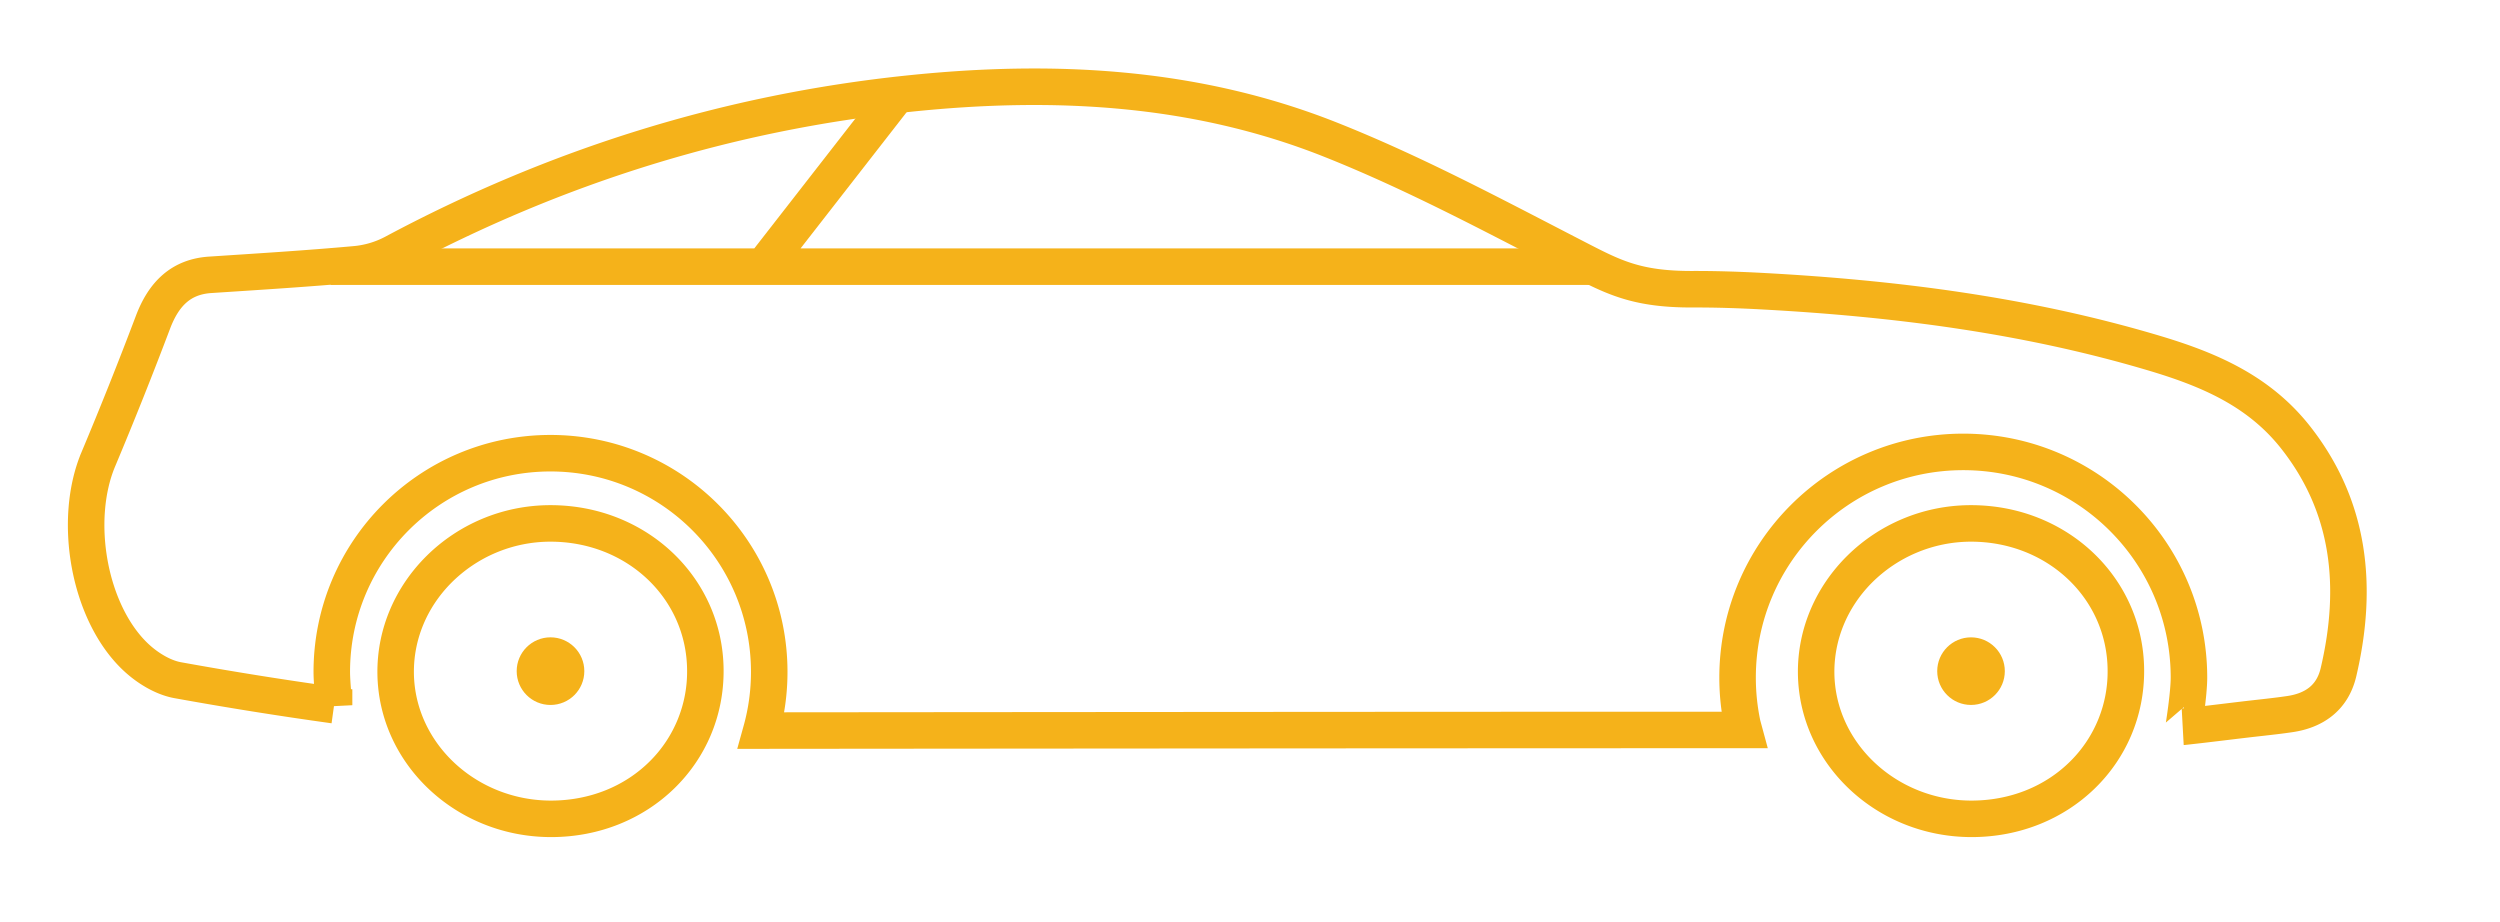
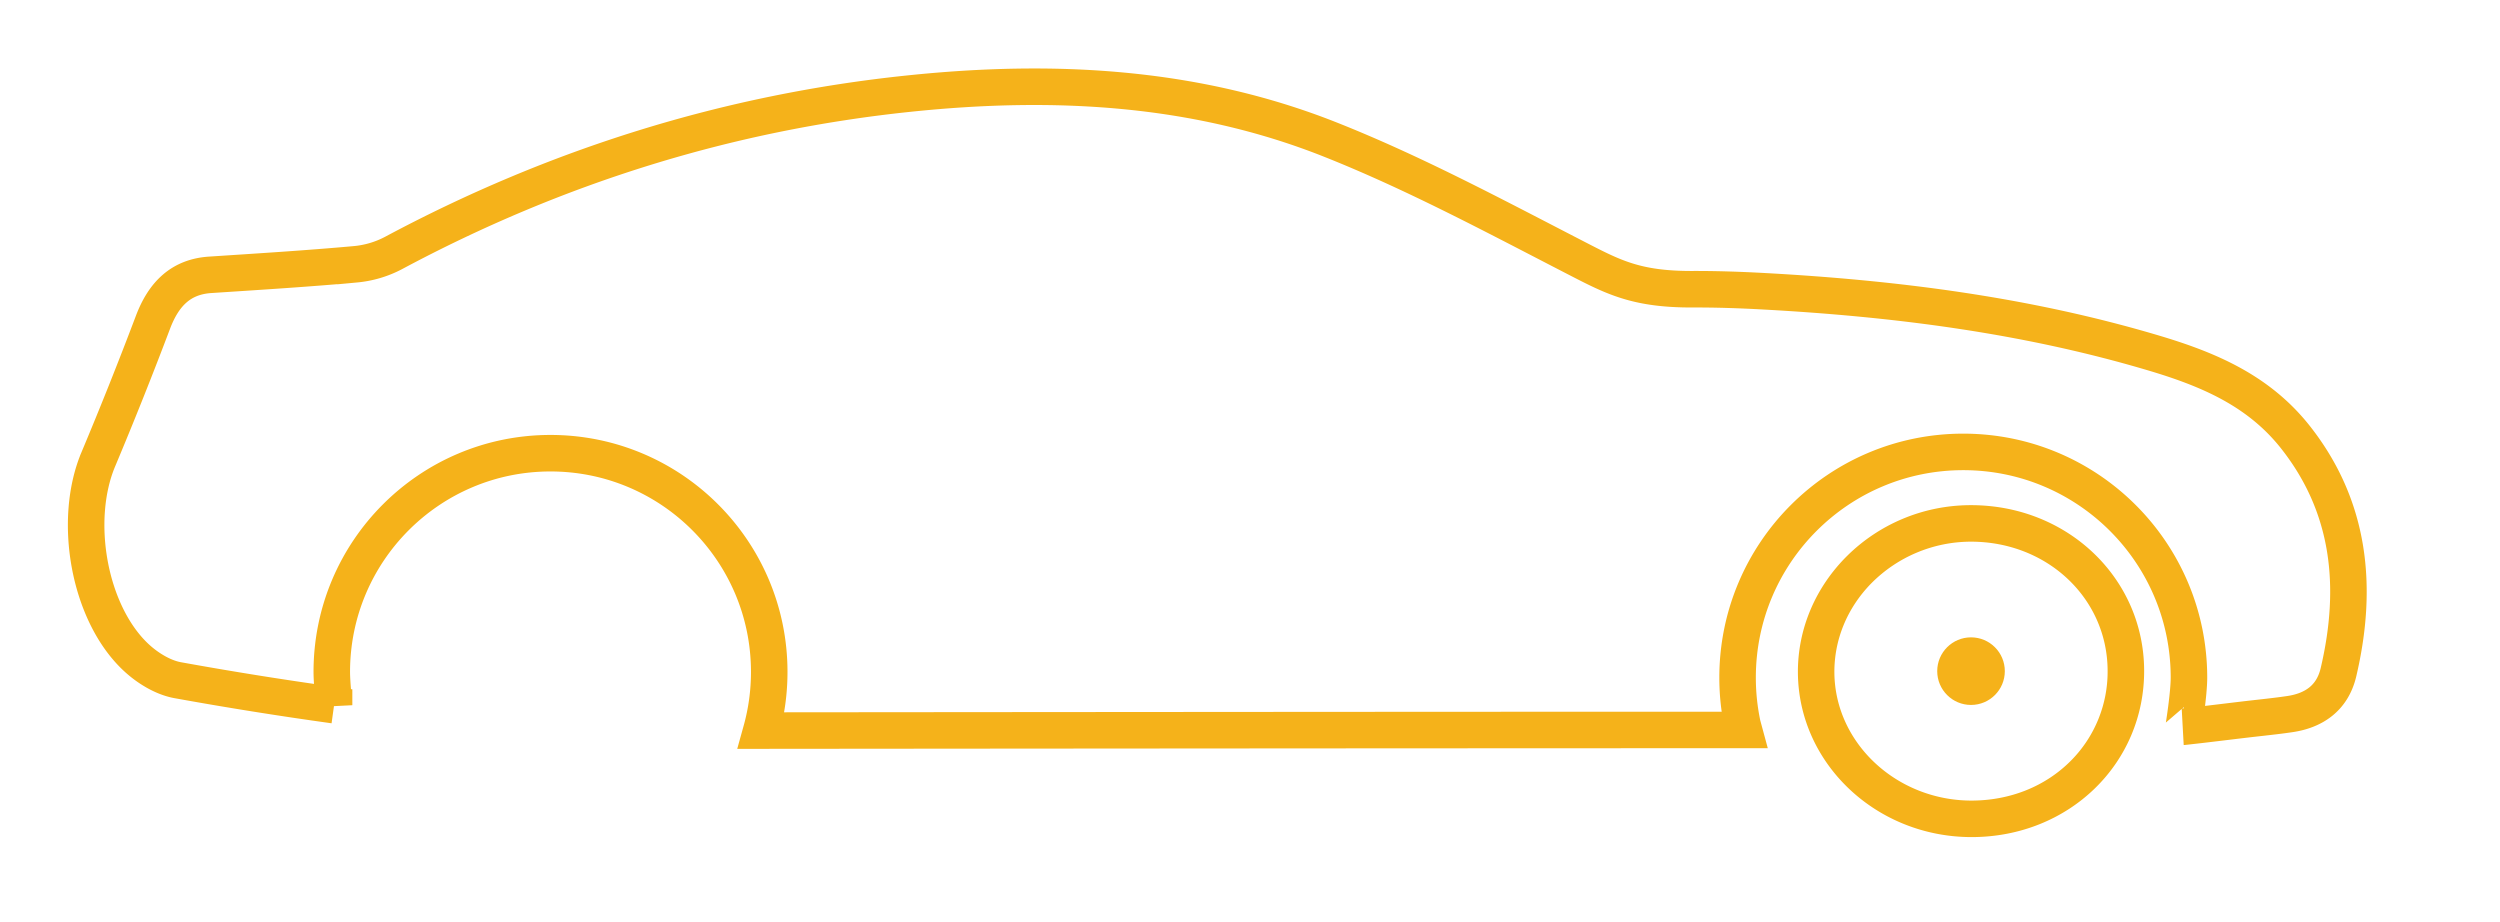
<svg xmlns="http://www.w3.org/2000/svg" width="123.233" height="45.455" viewBox="0 0 123.233 45.455" xml:space="preserve">
  <circle fill-rule="evenodd" clip-rule="evenodd" fill="#F5B21A" cx="97.158" cy="33.083" r="1.666" />
  <path fill="#F5B21A" d="M97.159 26.701c3.756 0 6.713 2.786 6.732 6.343a6.22 6.22 0 0 1-1.809 4.453c-1.256 1.265-2.989 1.963-4.896 1.967-3.681 0-6.715-2.813-6.763-6.271-.022-1.643.625-3.22 1.821-4.44a6.92 6.92 0 0 1 4.86-2.052zm0-1.8h-.065c-4.695.032-8.529 3.799-8.469 8.316.062 4.454 3.884 8.046 8.563 8.046h.018c4.783-.009 8.51-3.622 8.486-8.229-.025-4.55-3.79-8.133-8.533-8.133" />
-   <circle fill-rule="evenodd" clip-rule="evenodd" fill="#F5B21A" cx="27.136" cy="33.083" r="1.667" />
-   <path fill="#F5B21A" d="M27.138 26.701c3.756 0 6.713 2.786 6.731 6.344a6.22 6.22 0 0 1-1.808 4.452c-1.256 1.265-2.989 1.963-4.895 1.967-3.682 0-6.715-2.813-6.763-6.271-.022-1.643.624-3.219 1.82-4.439a6.9 6.9 0 0 1 4.861-2.053zm0-1.8h-.065c-4.696.032-8.53 3.799-8.469 8.316.061 4.454 3.883 8.046 8.563 8.046h.017c4.783-.009 8.51-3.622 8.485-8.229-.023-4.55-3.79-8.133-8.531-8.133" />
  <path clip-rule="evenodd" fill="none" stroke="#F5B21A" stroke-width="1.8" stroke-miterlimit="10" d="M107.901 33.401c0-6.145-4.98-11.125-11.125-11.125s-11.125 4.98-11.125 11.125c0 .797.084 1.573.243 2.322l.07.259c-17.074 0-48.439.031-48.439.031.257-.924.394-1.897.393-2.903-.006-5.954-4.839-10.776-10.793-10.77s-10.776 4.839-10.77 10.793c.001.526.113 1.629.113 1.629a189 189 0 0 1-7.708-1.233c-.74-.134-1.511-.611-2.084-1.155-2.305-2.19-3.092-6.731-1.83-9.733a200 200 0 0 0 2.693-6.751c.53-1.404 1.38-2.248 2.822-2.343 2.39-.157 4.78-.304 7.166-.52a5 5 0 0 0 1.855-.548c8.04-4.303 16.523-6.941 25.456-7.868 7.042-.731 14.036-.388 20.72 2.262 4.134 1.639 8.107 3.769 12.088 5.821 1.86.959 2.984 1.571 5.785 1.563 1.152-.004 2.32.035 3.48.098 6.497.354 12.932 1.168 19.223 3.038 2.653.789 5.182 1.826 7.027 4.172 2.695 3.427 3.096 7.366 2.111 11.567-.298 1.274-1.209 1.89-2.385 2.066-.467.07-.936.123-1.405.176-1.346.149-2.45.297-3.841.449.001 0 .26-1.601.26-2.422z" />
-   <path fill="none" stroke="#F5B21A" stroke-width="1.8" stroke-miterlimit="10" d="M78.545 13.145H16.299M44.212 4.68l-6.591 8.465" />
</svg>